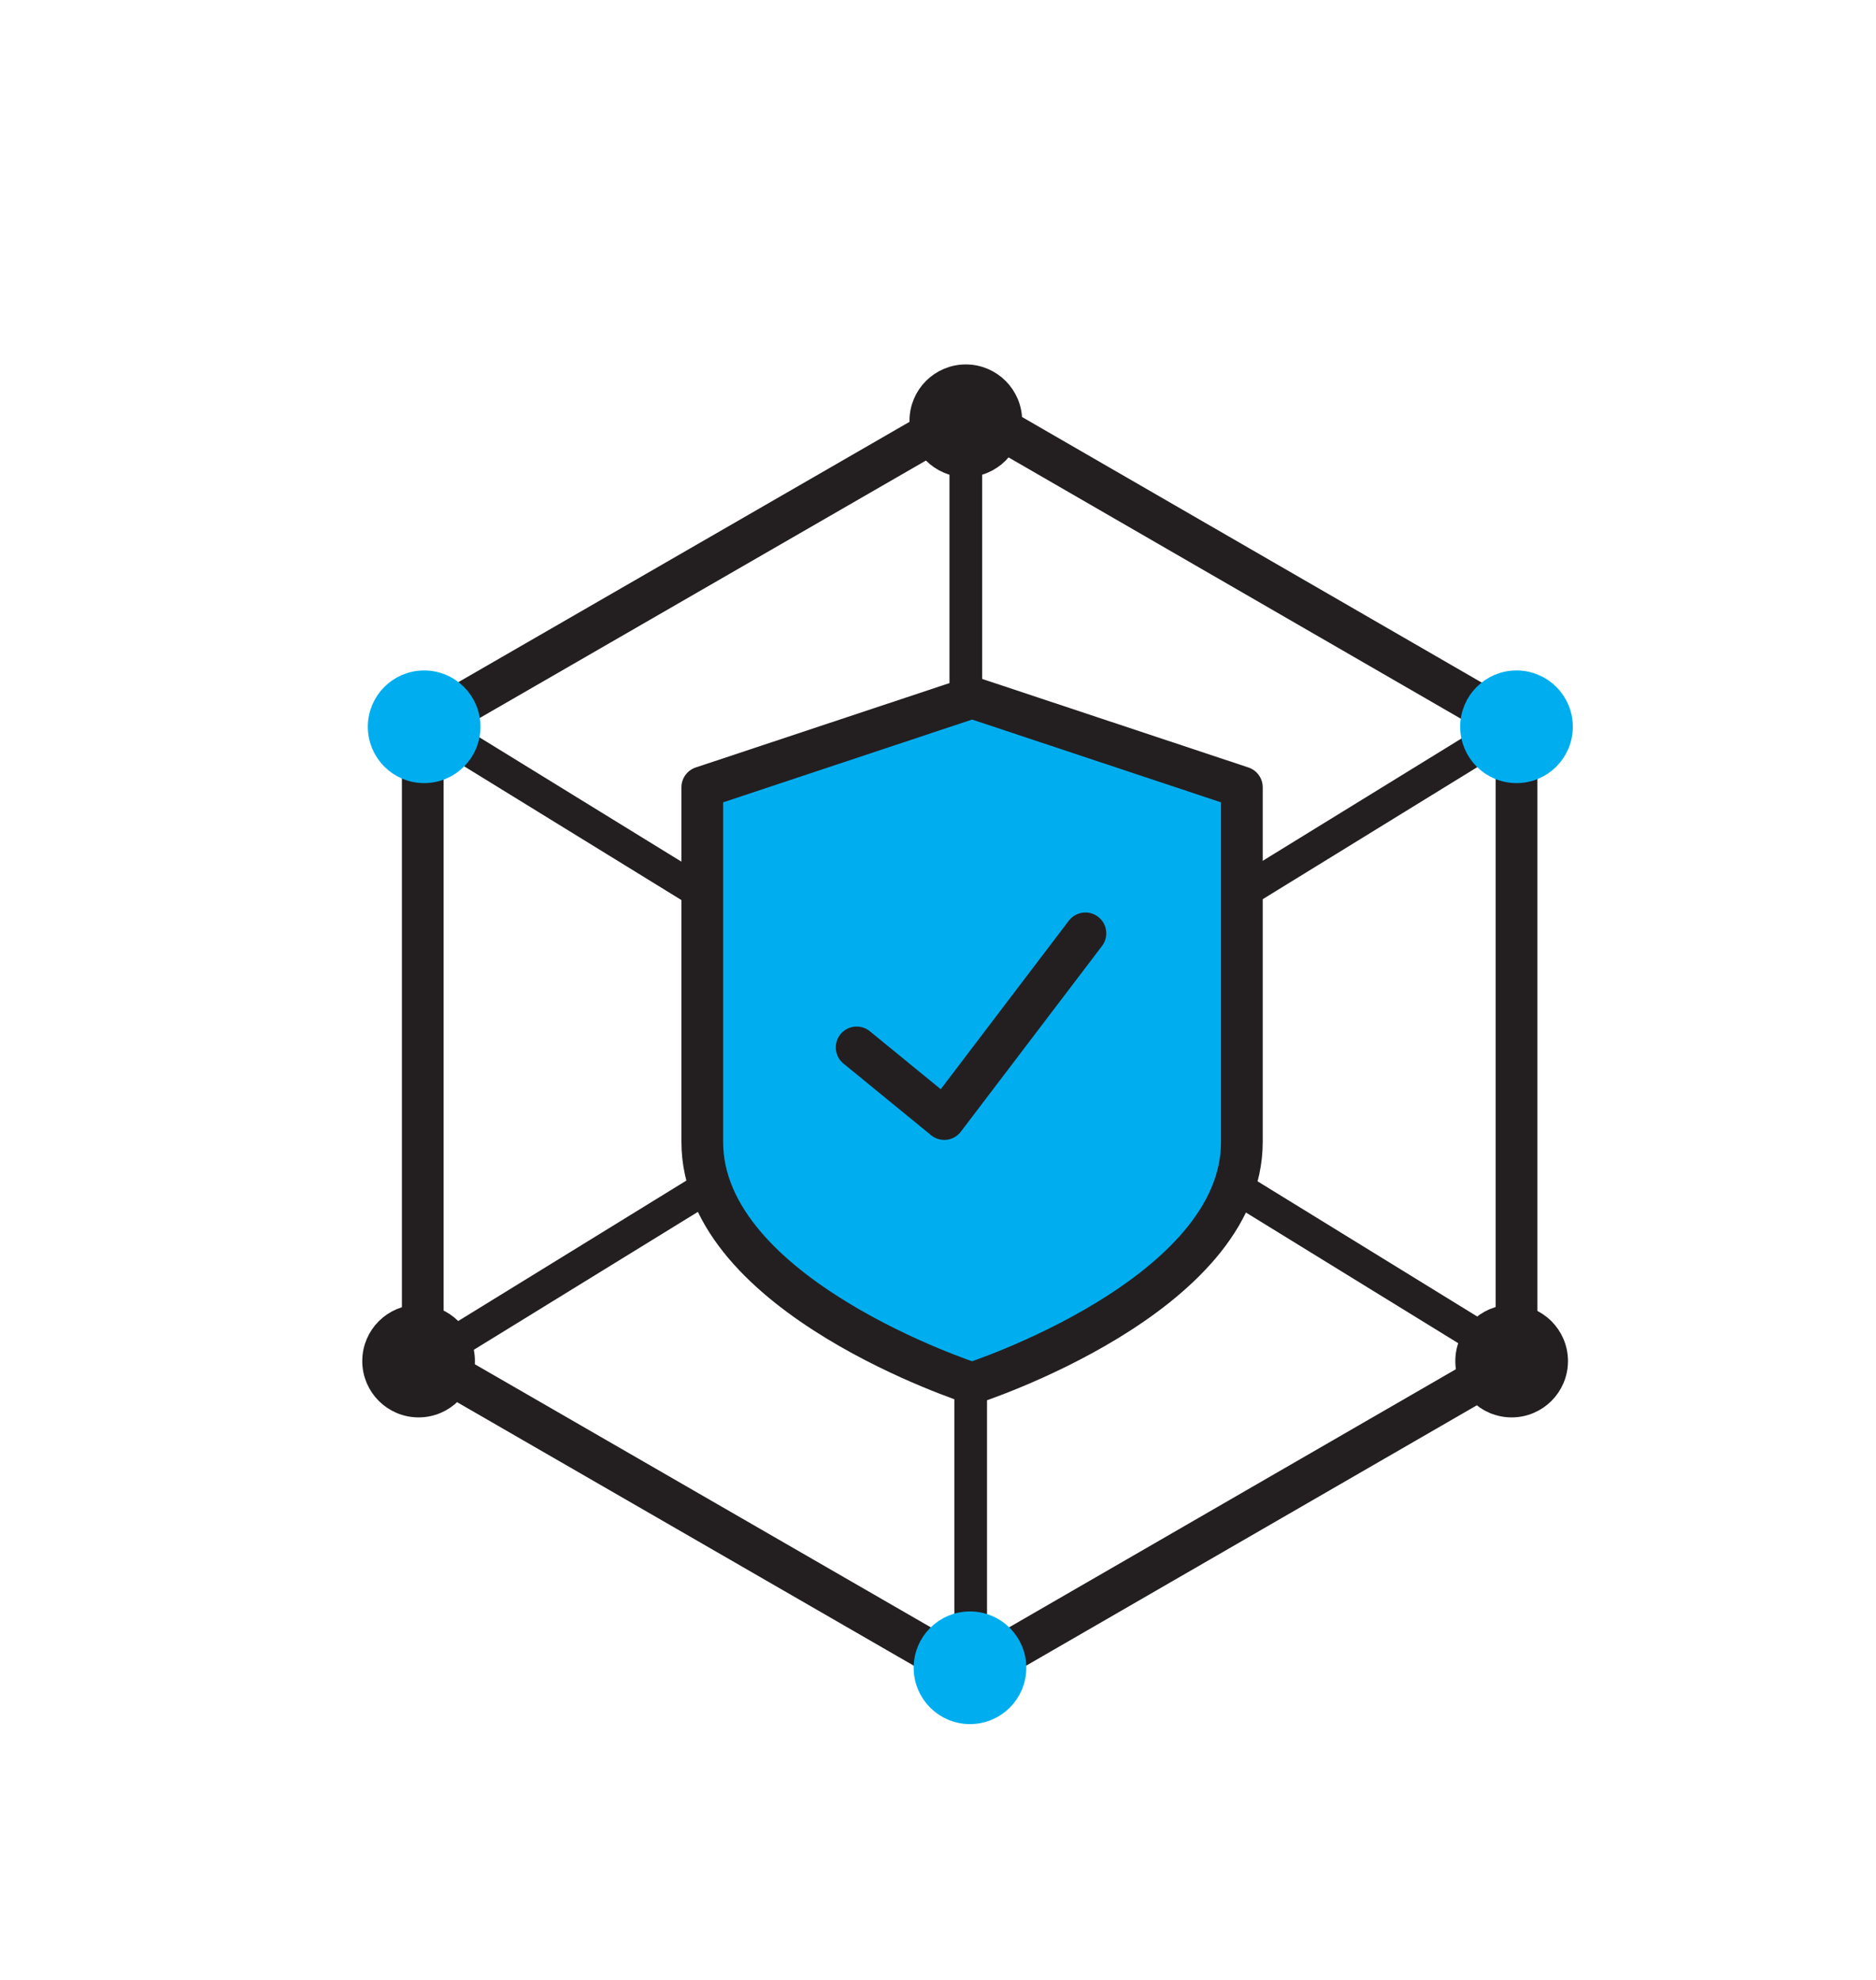
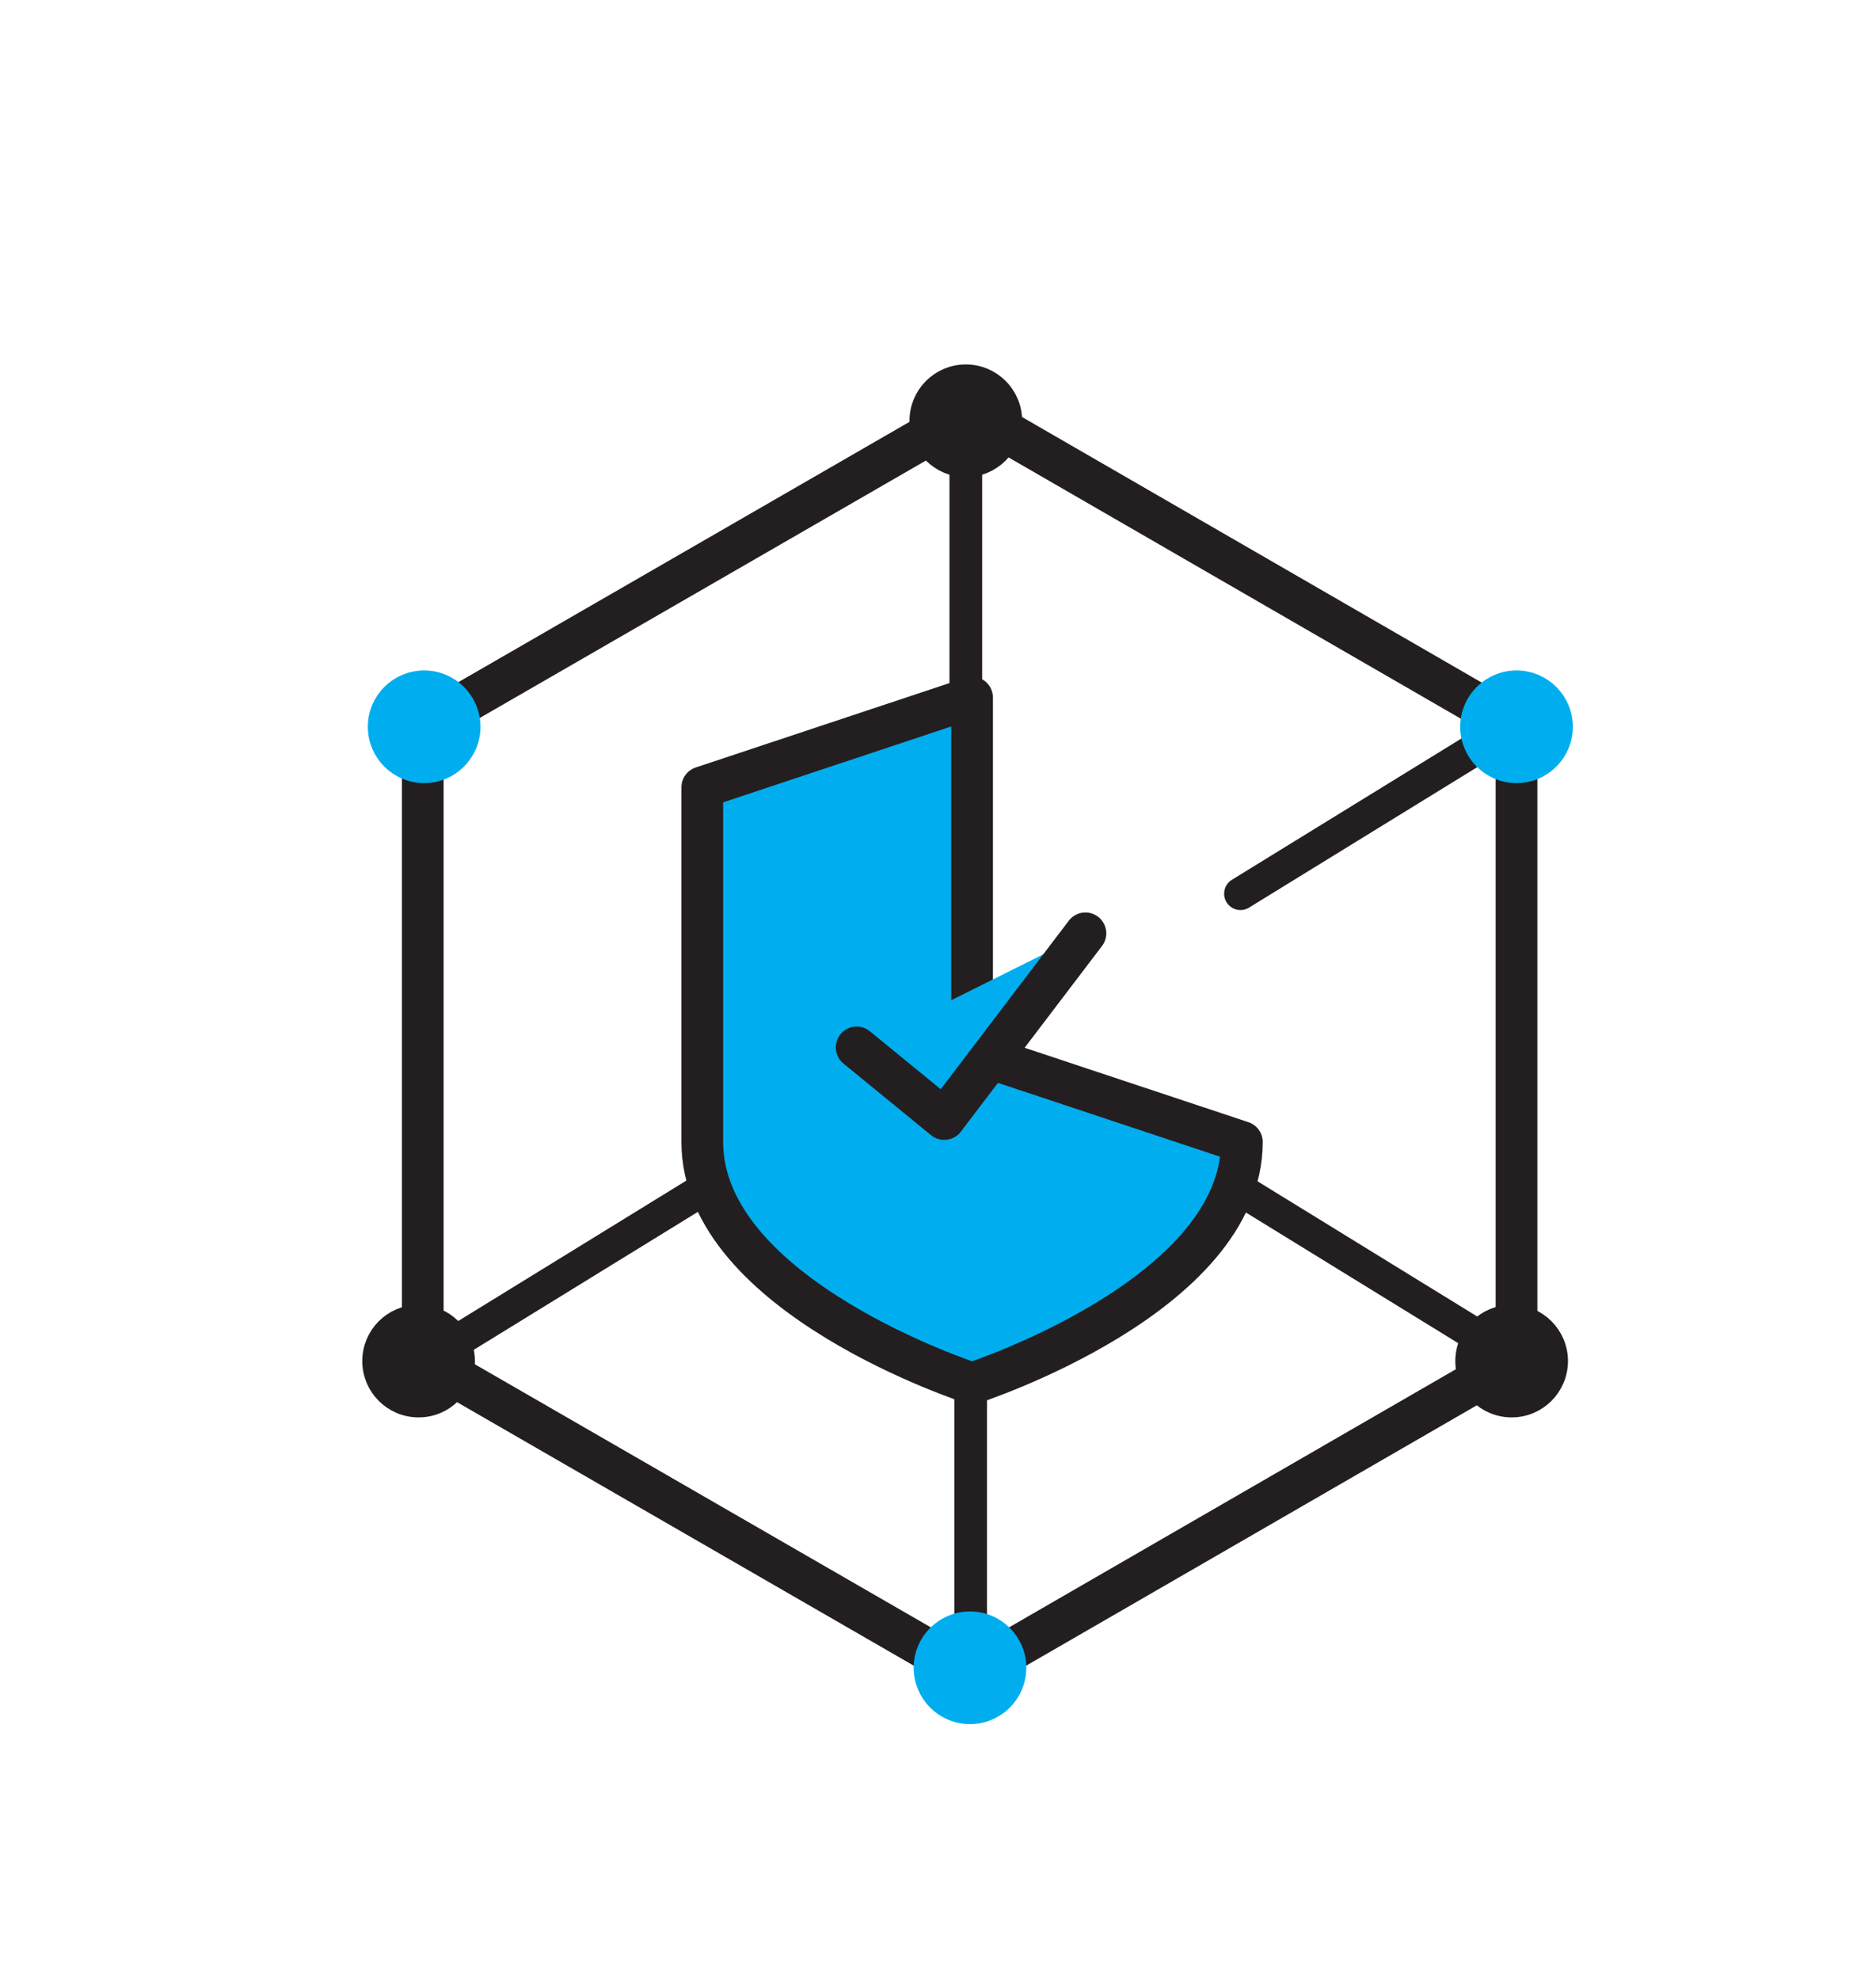
<svg xmlns="http://www.w3.org/2000/svg" id="Layer_1" data-name="Layer 1" version="1.1" viewBox="0 0 269.8 284.7">
  <defs>
    <style>
      .cls-1 {
        fill: #231f20;
      }

      .cls-1, .cls-2 {
        stroke-miterlimit: 10;
        stroke-width: 3px;
      }

      .cls-1, .cls-3, .cls-4, .cls-5 {
        stroke: #231f20;
      }

      .cls-2 {
        stroke: #00aeef;
      }

      .cls-2, .cls-4 {
        fill: #00aeef;
      }

      .cls-3 {
        stroke-width: 4.7px;
      }

      .cls-3, .cls-4, .cls-5 {
        stroke-linecap: round;
        stroke-linejoin: round;
      }

      .cls-3, .cls-5 {
        fill: none;
      }

      .cls-4, .cls-5 {
        stroke-width: 6px;
      }
    </style>
  </defs>
  <g id="SIEM">
    <g id="b">
-       <path class="cls-4" d="M139.8,100.3l-38.8,12.9v51c0,22.2,38.8,34.7,38.8,34.7,0,0,38.8-12.5,38.8-34.7v-51l-38.8-12.9Z" />
+       <path class="cls-4" d="M139.8,100.3l-38.8,12.9v51c0,22.2,38.8,34.7,38.8,34.7,0,0,38.8-12.5,38.8-34.7l-38.8-12.9Z" />
      <polyline class="cls-4" points="123.2 150.6 135.8 160.9 156.1 134.2" />
    </g>
    <line class="cls-3" x1="138.9" y1="100.3" x2="138.9" y2="60.6" />
    <polygon class="cls-5" points="218.1 195.3 218.1 104.5 139.5 59.1 60.8 104.5 60.8 195.3 139.5 240.7 218.1 195.3" />
    <line class="cls-3" x1="139.6" y1="238.3" x2="139.6" y2="198.6" />
    <line class="cls-3" x1="217.4" y1="195.1" x2="178.4" y2="171.1" />
    <line class="cls-3" x1="62" y1="195.1" x2="101" y2="171.1" />
    <line class="cls-3" x1="217.4" y1="104.5" x2="178.4" y2="128.5" />
-     <line class="cls-3" x1="62" y1="104.5" x2="101" y2="128.5" />
    <circle class="cls-2" cx="139.5" cy="239.8" r="6.6" />
    <circle class="cls-2" cx="218.1" cy="104.5" r="6.6" />
    <circle class="cls-2" cx="61" cy="104.5" r="6.6" />
    <circle class="cls-1" cx="138.9" cy="60.5" r="6.6" />
    <circle class="cls-1" cx="60.2" cy="195.7" r="6.6" />
    <circle class="cls-1" cx="217.4" cy="195.7" r="6.6" />
  </g>
</svg>